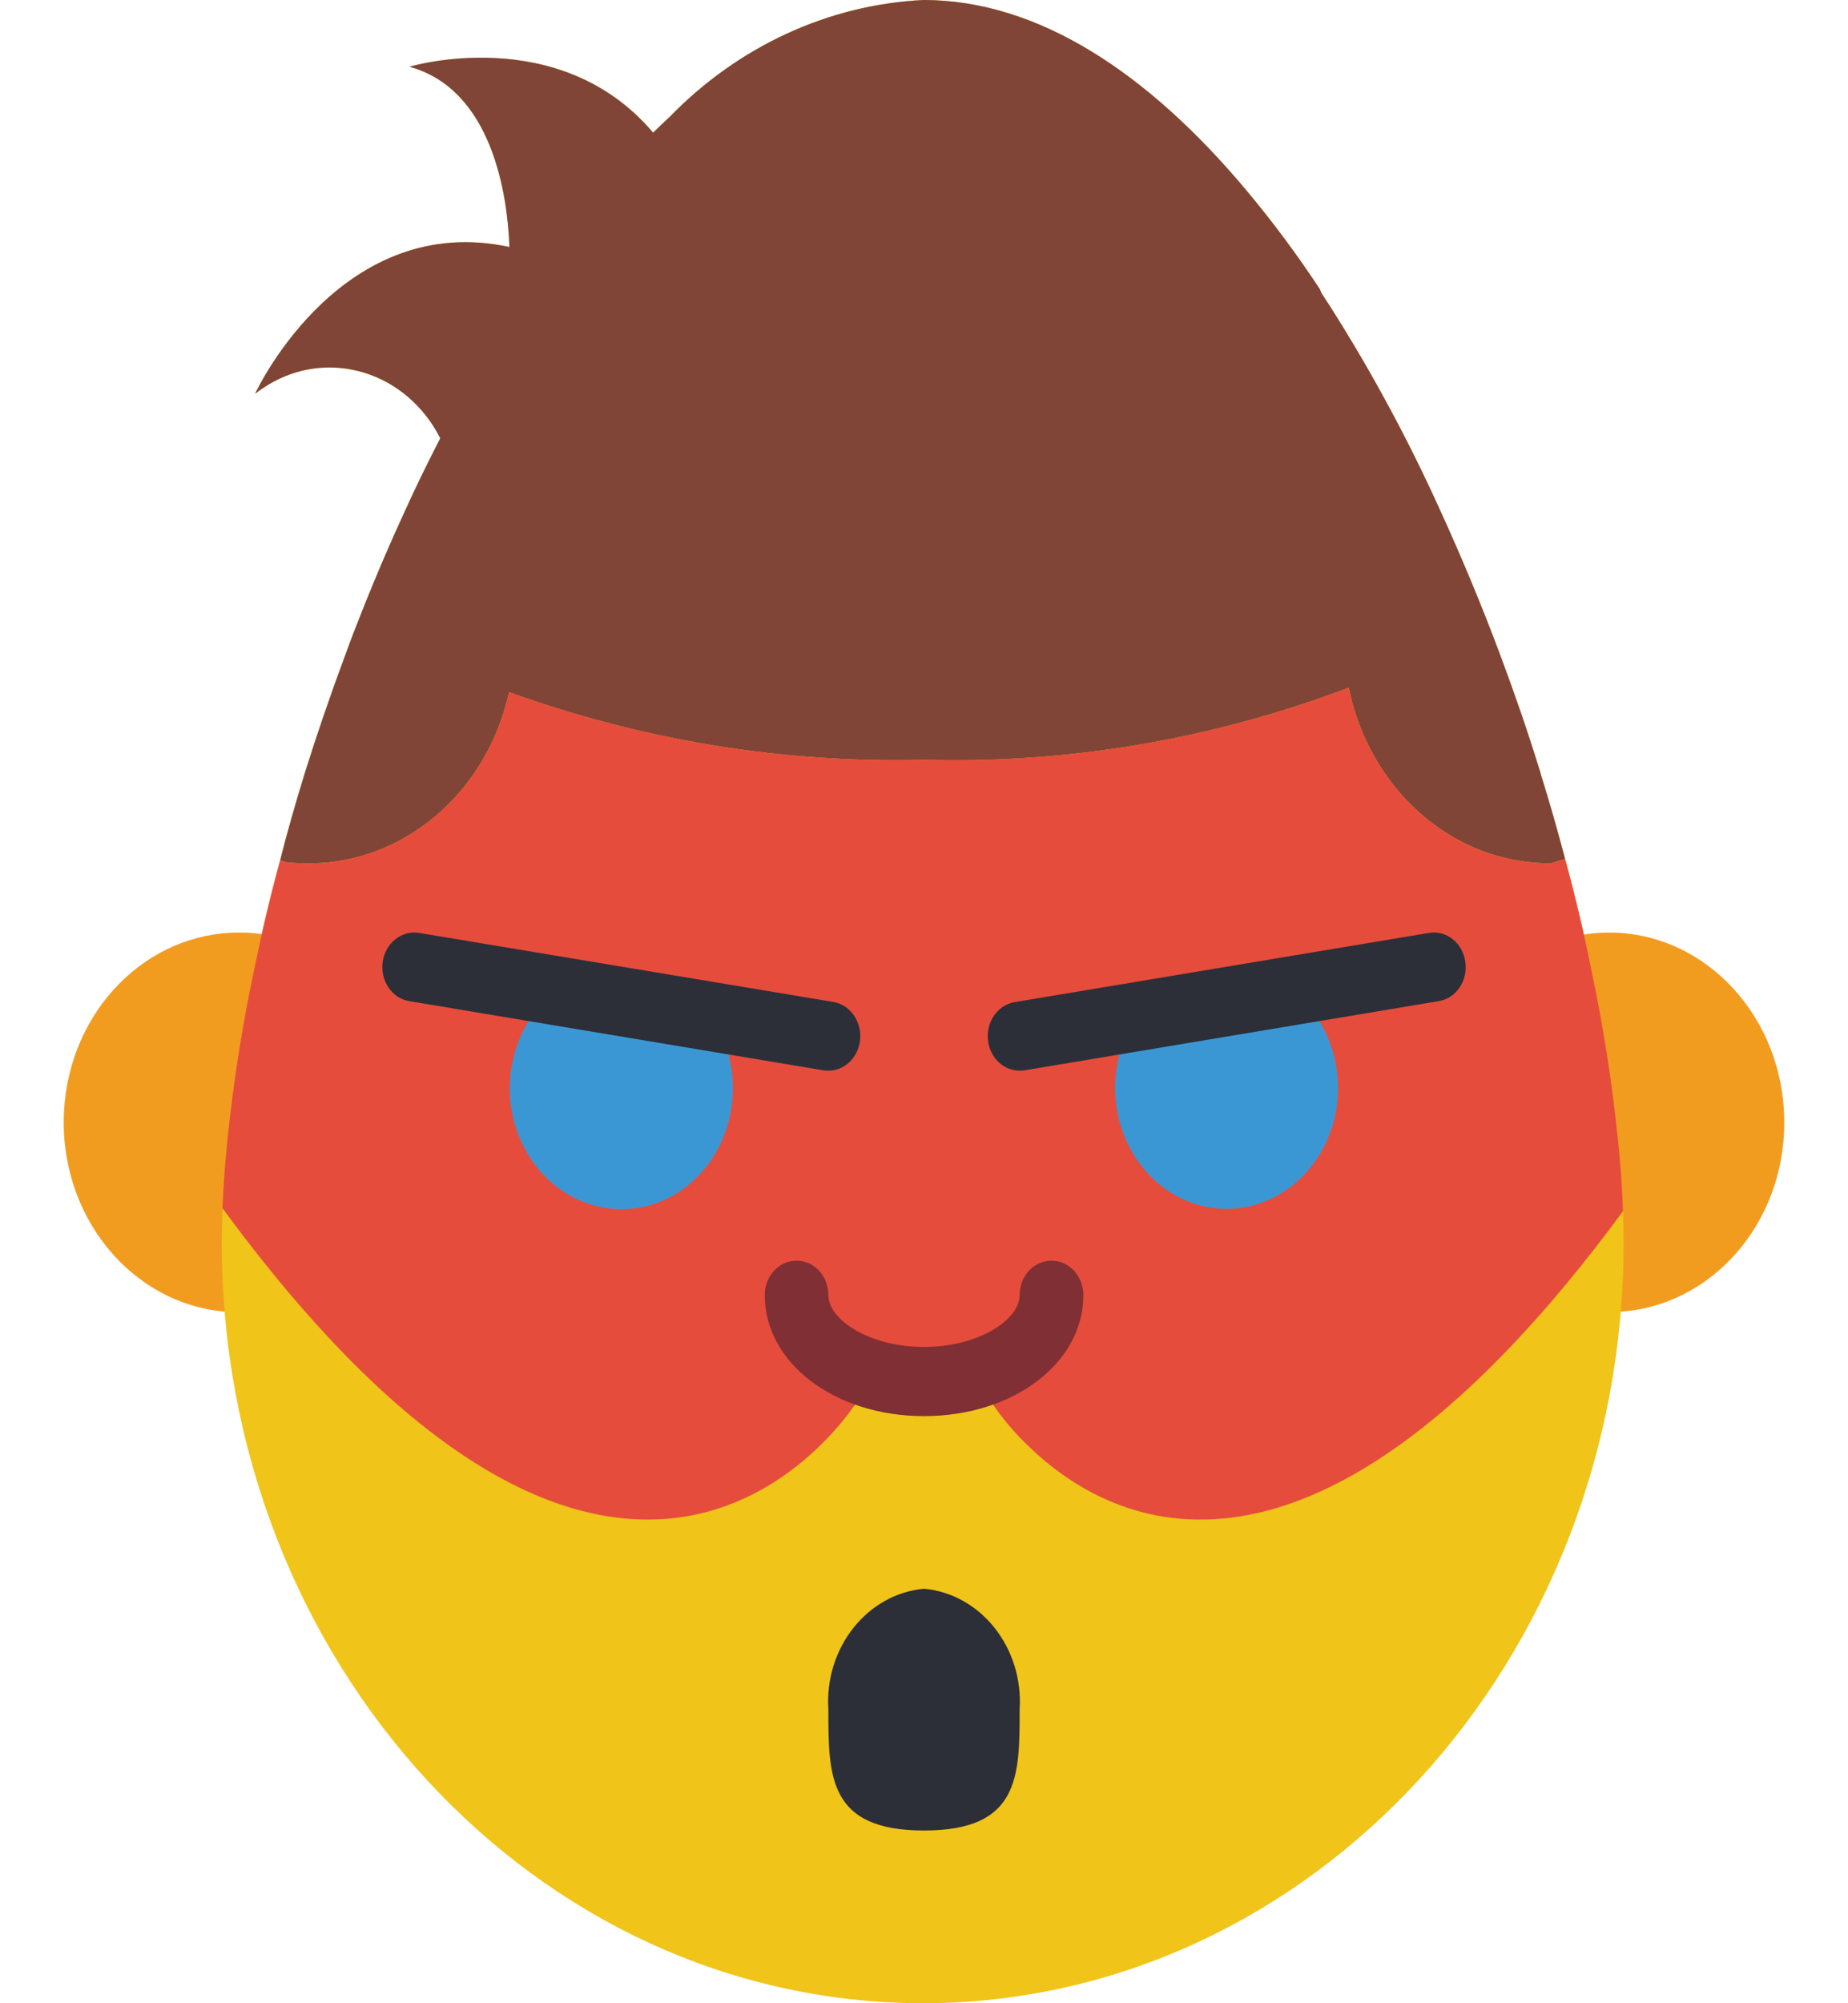
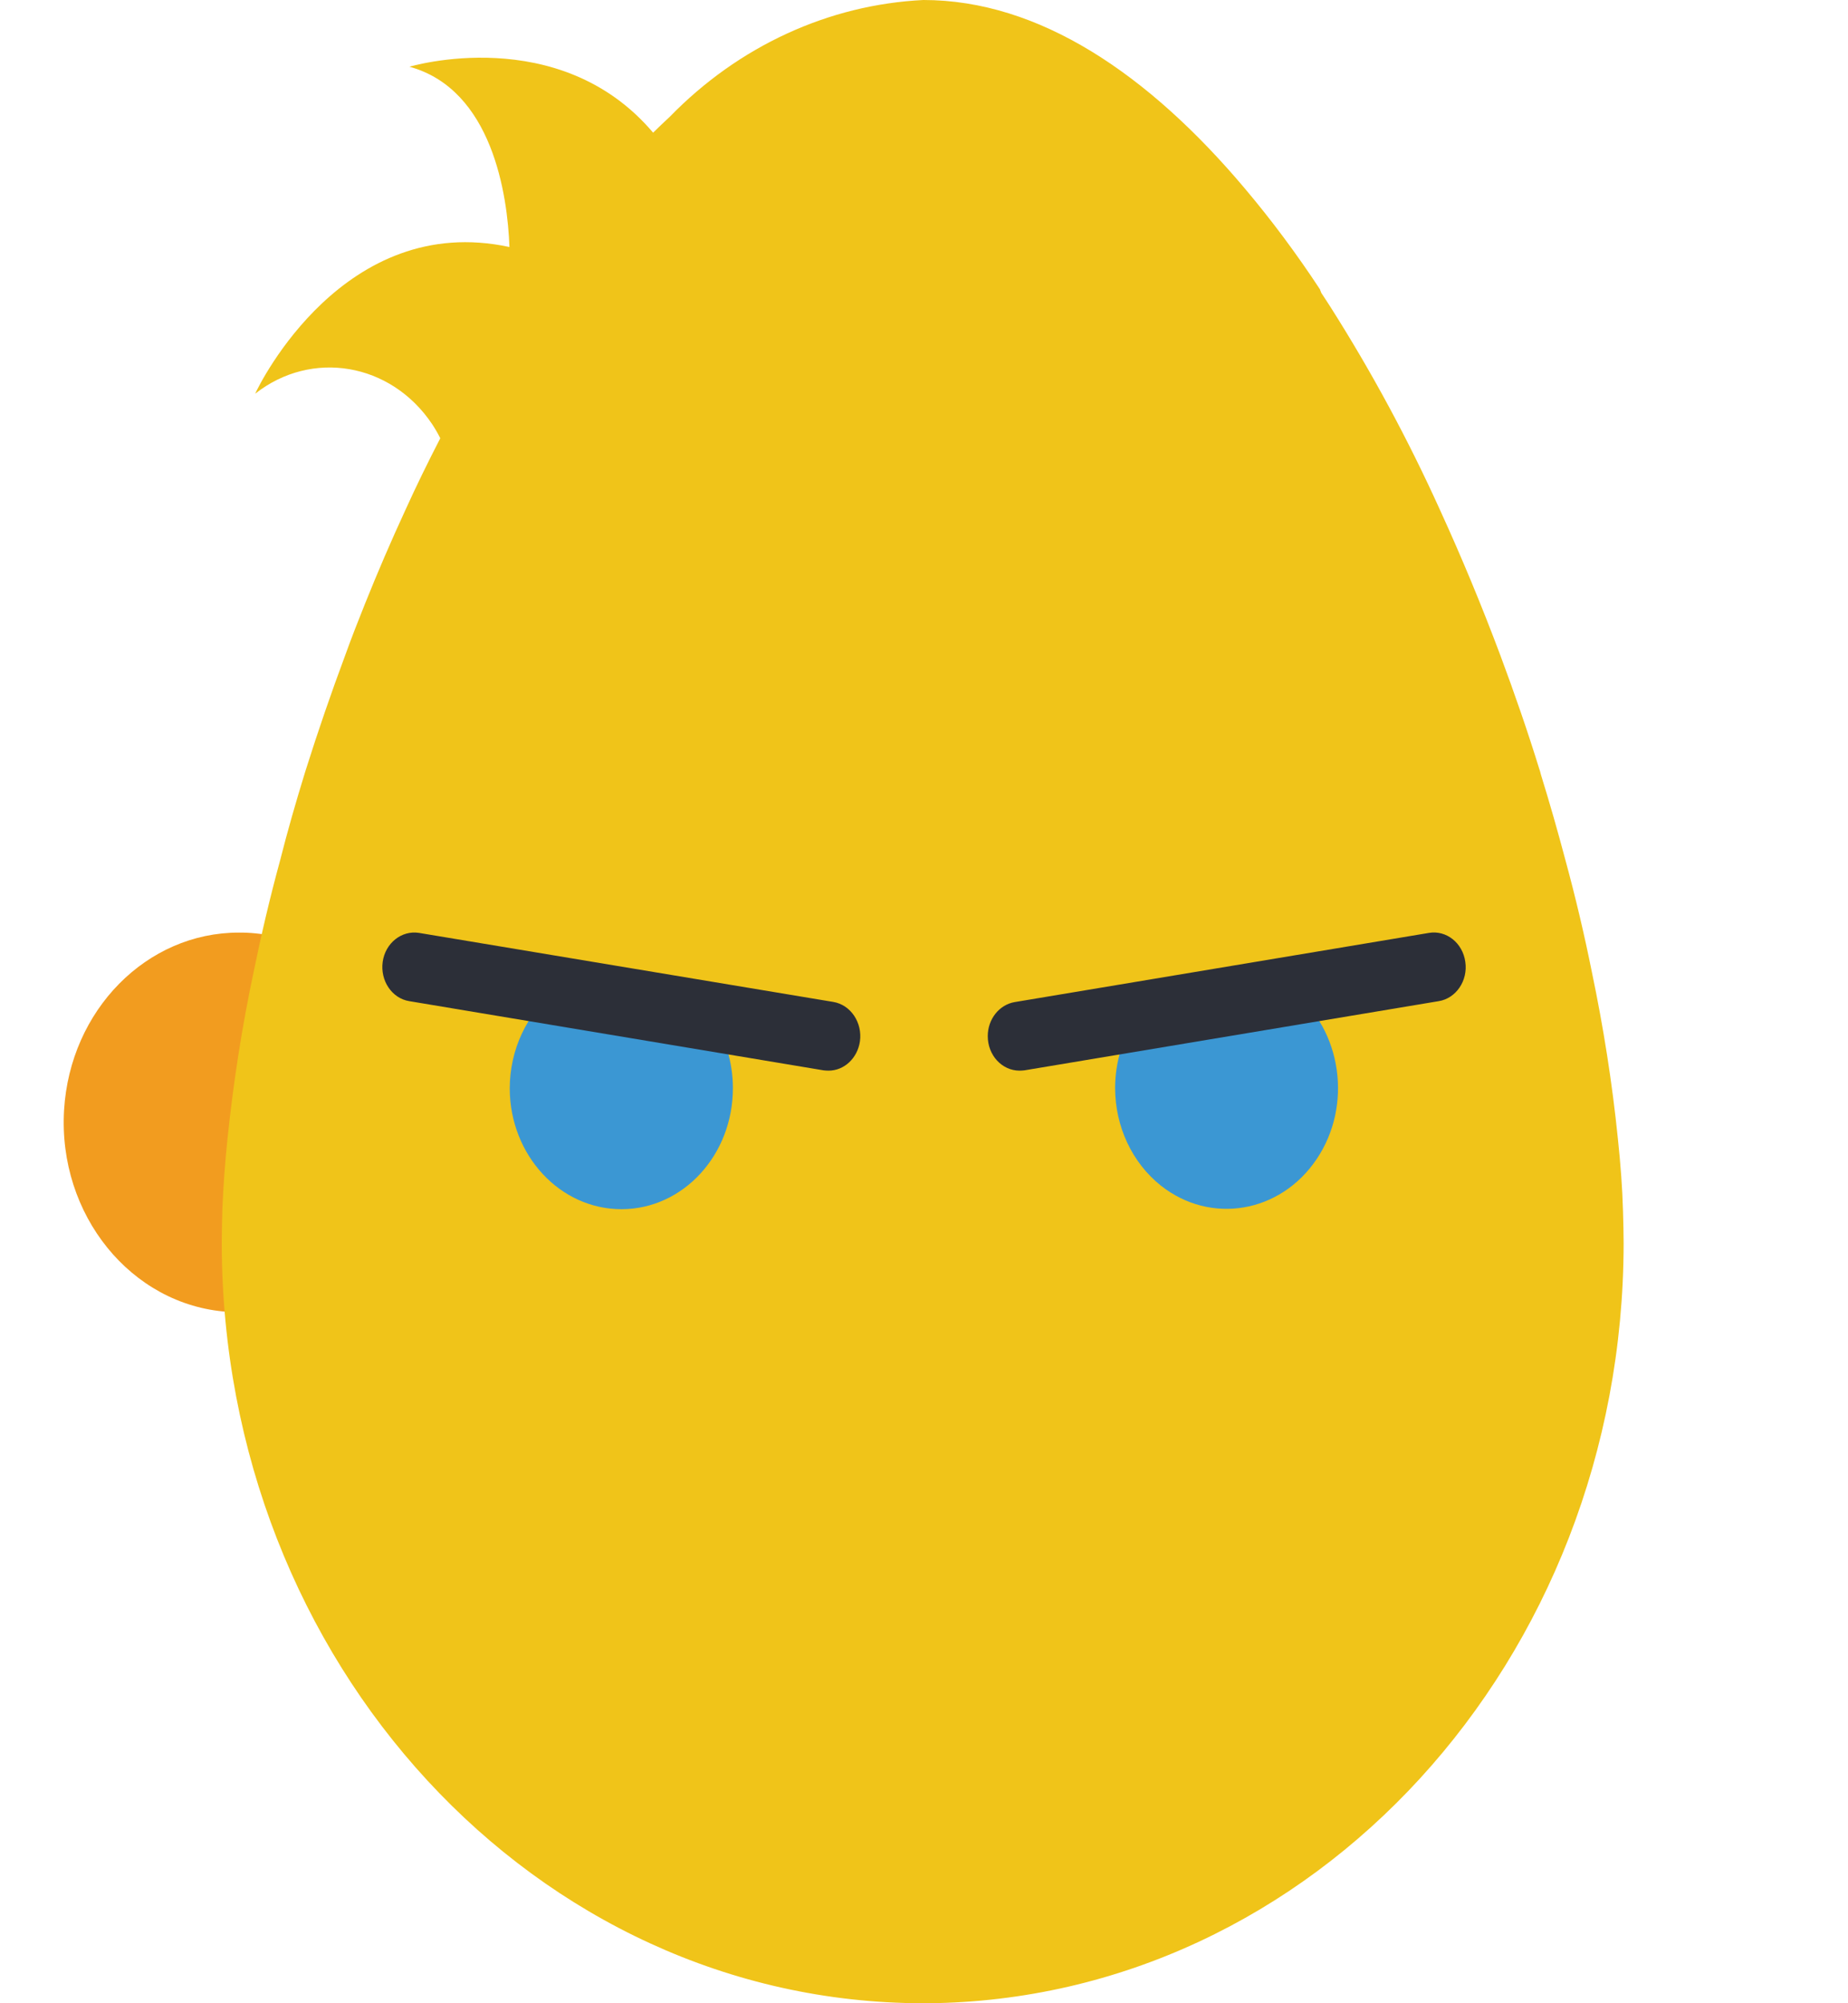
<svg xmlns="http://www.w3.org/2000/svg" width="12" height="13" viewBox="0 0 12 13" fill="none">
  <g clip-path="url(#clip0_1631_216)">
    <path d="M1.978 6.141C1.734 6.91 1.566 7.705 1.477 8.513C0.851 8.469 0.376 7.883 0.416 7.204C0.455 6.555 0.952 6.051 1.552 6.052C1.698 6.051 1.843 6.082 1.978 6.141Z" fill="#F29C1F" />
-     <path d="M11.586 7.285C11.587 7.941 11.111 8.482 10.506 8.513C10.418 7.707 10.25 6.915 10.006 6.148C10.146 6.085 10.296 6.052 10.448 6.052C11.076 6.051 11.586 6.603 11.586 7.283C11.586 7.284 11.586 7.284 11.586 7.285Z" fill="#F29C1F" />
    <path d="M10.539 7.861C10.535 7.71 10.523 7.553 10.506 7.392C10.469 7.028 10.412 6.667 10.337 6.309C10.289 6.07 10.231 5.823 10.163 5.574C10.115 5.393 10.063 5.211 10.006 5.027C10.003 5.014 10 5.002 9.995 4.989C9.919 4.743 9.834 4.498 9.743 4.254C9.623 3.934 9.492 3.618 9.35 3.308C9.143 2.851 8.906 2.412 8.64 1.993C8.619 1.961 8.601 1.932 8.58 1.901C8.578 1.894 8.574 1.887 8.572 1.881C8.572 1.878 8.572 1.878 8.57 1.876C8.42 1.648 8.258 1.43 8.084 1.224C7.457 0.48 6.747 0 5.996 0C5.381 0.03 4.796 0.299 4.349 0.758C4.314 0.791 4.277 0.825 4.241 0.861C3.631 0.141 2.659 0.433 2.659 0.433C3.197 0.581 3.296 1.266 3.308 1.603C2.237 1.372 1.686 2.49 1.657 2.555C2.024 2.266 2.538 2.354 2.805 2.751C2.825 2.781 2.843 2.812 2.859 2.844C2.779 2.999 2.702 3.156 2.63 3.315C2.539 3.512 2.452 3.714 2.371 3.916C2.326 4.028 2.282 4.14 2.241 4.254C2.15 4.498 2.065 4.745 1.988 4.989C1.984 5 1.982 5.009 1.978 5.021C1.92 5.209 1.866 5.397 1.819 5.583C1.752 5.828 1.695 6.072 1.647 6.307C1.571 6.665 1.515 7.027 1.477 7.392C1.461 7.547 1.45 7.699 1.444 7.845C1.442 7.921 1.44 7.997 1.44 8.069C1.443 10.791 3.479 12.997 5.992 13H6.027C8.526 12.976 10.541 10.776 10.543 8.069C10.543 8.002 10.541 7.932 10.539 7.861Z" fill="#F0C419" />
-     <path d="M10.163 5.574L10.07 5.603C9.914 5.603 9.759 5.574 9.613 5.518C9.18 5.348 8.857 4.95 8.758 4.463C7.873 4.798 6.938 4.957 6 4.931C5.085 4.954 4.174 4.805 3.306 4.492C3.161 5.145 2.621 5.605 2.001 5.603C1.955 5.603 1.908 5.601 1.862 5.597L1.819 5.583C1.866 5.397 1.92 5.209 1.978 5.021C1.982 5.01 1.984 5.001 1.988 4.989C2.065 4.745 2.15 4.498 2.241 4.254C2.282 4.14 2.326 4.028 2.371 3.916C2.452 3.714 2.539 3.512 2.63 3.315C2.702 3.156 2.779 2.999 2.859 2.844C2.64 2.414 2.14 2.258 1.743 2.496C1.714 2.514 1.685 2.533 1.657 2.555C1.686 2.49 2.237 1.372 3.308 1.603C3.296 1.266 3.197 0.581 2.659 0.433C2.659 0.433 3.631 0.141 4.241 0.861C4.277 0.825 4.314 0.791 4.349 0.758C4.796 0.299 5.381 0.03 5.996 0C6.747 0 7.457 0.48 8.084 1.224C8.257 1.43 8.42 1.648 8.57 1.876C8.572 1.878 8.572 1.878 8.572 1.881C8.574 1.887 8.578 1.894 8.58 1.901C8.601 1.932 8.619 1.961 8.64 1.993C8.906 2.412 9.143 2.851 9.35 3.308C9.492 3.618 9.623 3.933 9.743 4.254C9.834 4.498 9.919 4.743 9.995 4.989C10 5.002 10.003 5.014 10.006 5.027C10.064 5.211 10.115 5.393 10.163 5.574Z" fill="#804537" />
-     <path d="M10.539 7.86C8.53 10.588 7.215 9.902 6.683 9.389C6.581 9.293 6.491 9.184 6.414 9.064H5.586C5.586 9.064 4.138 11.505 1.448 7.845H1.444C1.45 7.699 1.461 7.547 1.477 7.392C1.515 7.027 1.571 6.665 1.647 6.307C1.695 6.072 1.752 5.828 1.819 5.583L1.862 5.597C1.908 5.601 1.955 5.603 2.001 5.603C2.621 5.605 3.161 5.145 3.306 4.492C4.174 4.805 5.086 4.954 6 4.931C6.938 4.957 7.872 4.798 8.758 4.463C8.857 4.95 9.18 5.348 9.612 5.518C9.759 5.574 9.914 5.603 10.07 5.603L10.163 5.574C10.231 5.823 10.289 6.07 10.337 6.309C10.412 6.666 10.469 7.028 10.506 7.392C10.523 7.553 10.535 7.71 10.539 7.86Z" fill="#E64C3C" />
    <path d="M4.616 6.596C4.709 6.73 4.759 6.893 4.759 7.06C4.76 7.494 4.437 7.846 4.037 7.847C3.637 7.848 3.312 7.498 3.31 7.065C3.31 6.813 3.42 6.577 3.608 6.428" fill="#3B97D3" />
    <path d="M8.392 6.428C8.714 6.684 8.785 7.174 8.549 7.523C8.313 7.873 7.861 7.949 7.538 7.694C7.352 7.546 7.241 7.311 7.241 7.06C7.241 6.893 7.291 6.73 7.384 6.596" fill="#3B97D3" />
-     <path d="M6 9.19C5.42 9.19 4.966 8.845 4.966 8.405C4.966 8.281 5.058 8.181 5.172 8.181C5.287 8.181 5.379 8.281 5.379 8.405C5.379 8.564 5.645 8.741 6 8.741C6.355 8.741 6.621 8.564 6.621 8.405C6.621 8.281 6.713 8.181 6.828 8.181C6.942 8.181 7.035 8.281 7.035 8.405C7.035 8.845 6.58 9.19 6 9.19Z" fill="#802F34" />
-     <path d="M6.621 11.095C6.621 11.528 6.621 11.879 6 11.879C5.379 11.879 5.379 11.528 5.379 11.095C5.353 10.694 5.63 10.344 6 10.31C6.37 10.344 6.647 10.694 6.621 11.095Z" fill="#2C2F38" />
    <path d="M5.38 6.948C5.369 6.948 5.358 6.947 5.348 6.946L2.658 6.497C2.545 6.479 2.468 6.364 2.485 6.242C2.502 6.12 2.608 6.036 2.721 6.054C2.721 6.054 2.721 6.054 2.721 6.054L5.411 6.502C5.524 6.521 5.601 6.636 5.584 6.758C5.568 6.867 5.482 6.948 5.38 6.948Z" fill="#2C2F38" />
    <path d="M6.621 6.948C6.506 6.948 6.414 6.848 6.414 6.724C6.414 6.613 6.489 6.52 6.589 6.503L9.279 6.054C9.392 6.035 9.498 6.119 9.515 6.242C9.533 6.364 9.455 6.479 9.342 6.497C9.342 6.497 9.342 6.497 9.342 6.497L6.652 6.946C6.642 6.947 6.631 6.948 6.621 6.948Z" fill="#2C2F38" />
  </g>
  <defs>
    <clipPath id="clip0_1631_216">
      <rect width="12" height="13" fill="white" />
    </clipPath>
  </defs>
</svg>